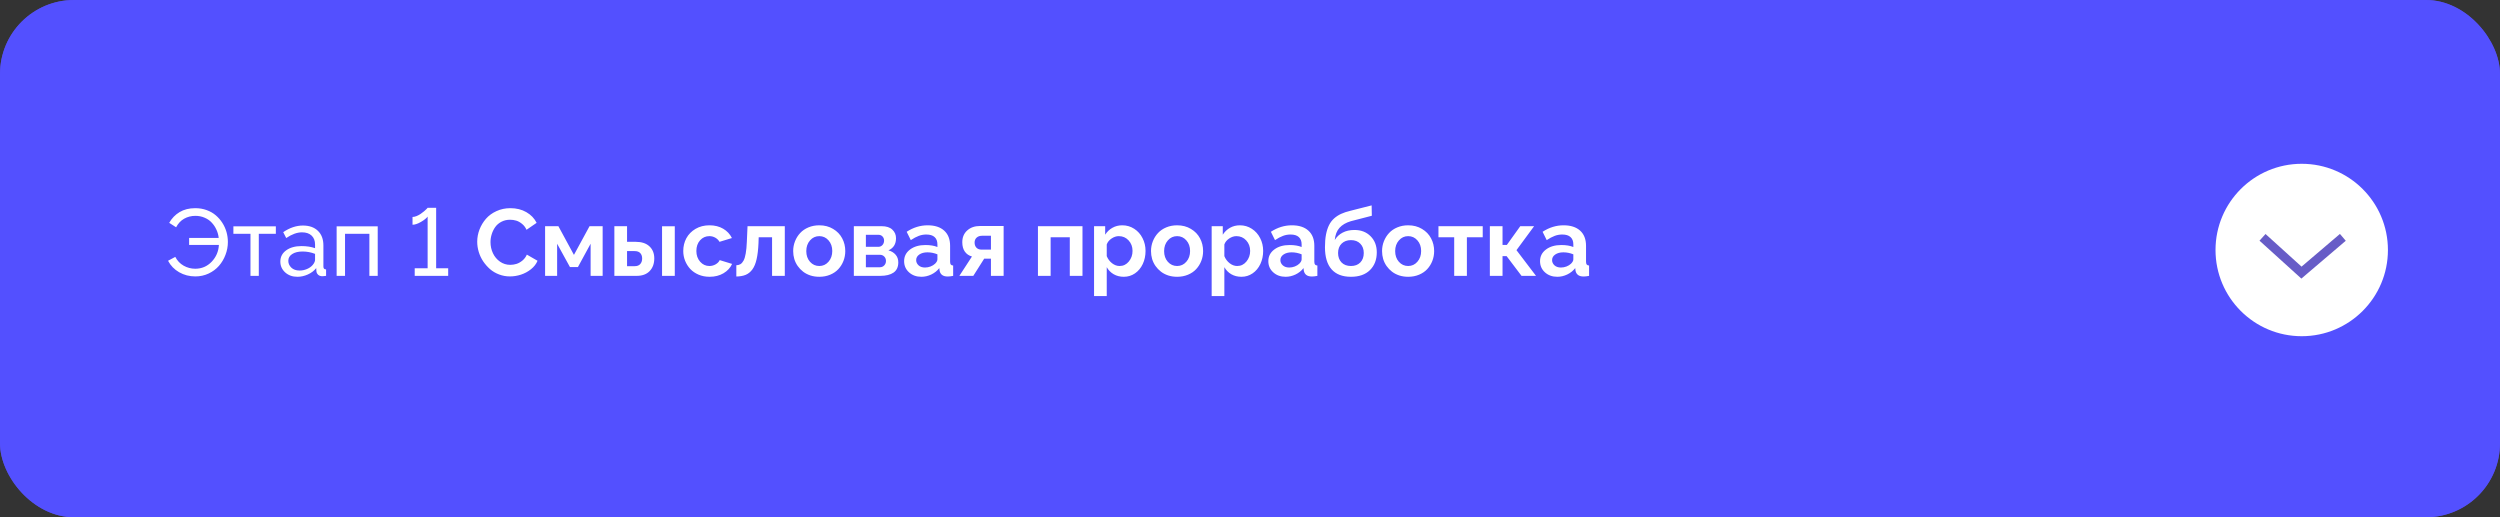
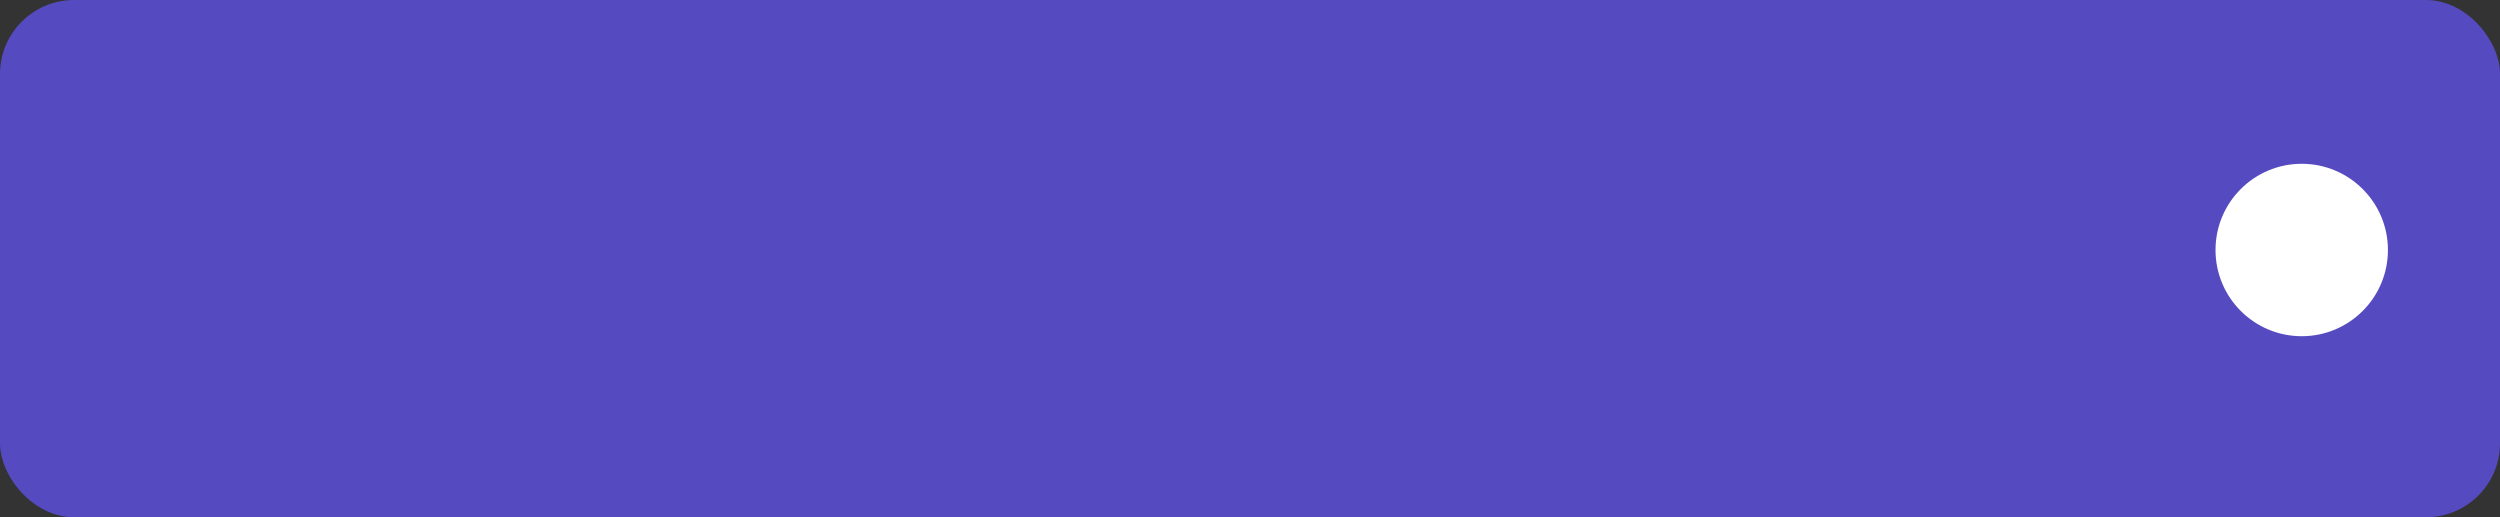
<svg xmlns="http://www.w3.org/2000/svg" width="290" height="60" viewBox="0 0 290 60" fill="none">
  <rect x="0" y="0" width="290" height="60" fill="#333333" stroke="none" />
  <rect width="290" height="60" rx="8.588" fill="#564AC1" />
-   <rect width="290" height="60" rx="8.588" fill="#5350FF" />
-   <path d="M22.663 32.065C21.972 32.065 21.345 31.903 20.783 31.581C20.221 31.259 19.791 30.815 19.494 30.249L20.332 29.798C20.561 30.242 20.884 30.582 21.299 30.818C21.718 31.055 22.169 31.173 22.652 31.173C23.397 31.173 24.029 30.904 24.548 30.367C25.067 29.826 25.349 29.175 25.392 28.412H21.938V27.601H25.37C25.334 27.265 25.247 26.946 25.107 26.645C24.971 26.341 24.79 26.069 24.564 25.829C24.342 25.585 24.067 25.394 23.737 25.254C23.408 25.111 23.05 25.039 22.663 25.039C22.187 25.039 21.752 25.15 21.358 25.372C20.968 25.594 20.658 25.925 20.429 26.366L19.628 25.85C19.929 25.32 20.33 24.905 20.831 24.604C21.336 24.3 21.943 24.148 22.652 24.148C23.118 24.148 23.555 24.221 23.963 24.368C24.371 24.515 24.724 24.715 25.021 24.969C25.318 25.22 25.574 25.512 25.789 25.845C26.004 26.178 26.165 26.534 26.273 26.914C26.38 27.293 26.434 27.68 26.434 28.074C26.434 28.586 26.34 29.084 26.154 29.567C25.972 30.047 25.719 30.471 25.397 30.84C25.075 31.209 24.675 31.506 24.199 31.731C23.723 31.953 23.211 32.065 22.663 32.065ZM29.055 32V27.118H27.073V26.258H31.998V27.118H30.021V32H29.055ZM32.519 30.34C32.519 29.8 32.745 29.366 33.196 29.041C33.651 28.711 34.243 28.546 34.974 28.546C35.568 28.546 36.093 28.627 36.547 28.788V28.369C36.547 27.925 36.413 27.578 36.145 27.327C35.88 27.076 35.507 26.951 35.027 26.951C34.465 26.951 33.856 27.171 33.201 27.612L32.852 26.93C33.608 26.418 34.37 26.162 35.14 26.162C35.874 26.162 36.453 26.366 36.875 26.774C37.301 27.182 37.514 27.748 37.514 28.471V30.899C37.514 31.021 37.537 31.108 37.584 31.162C37.634 31.216 37.715 31.246 37.826 31.253V32C37.65 32.029 37.511 32.043 37.407 32.043C37.192 32.043 37.024 31.986 36.902 31.871C36.78 31.753 36.714 31.617 36.703 31.463L36.682 31.098C36.435 31.413 36.111 31.66 35.709 31.839C35.312 32.018 34.909 32.107 34.501 32.107C33.928 32.107 33.454 31.937 33.078 31.597C32.705 31.257 32.519 30.838 32.519 30.34ZM36.263 30.748C36.349 30.652 36.417 30.55 36.467 30.442C36.52 30.331 36.547 30.238 36.547 30.163V29.449C36.082 29.266 35.599 29.175 35.097 29.175C34.599 29.175 34.198 29.273 33.894 29.47C33.593 29.664 33.443 29.927 33.443 30.26C33.443 30.557 33.559 30.818 33.792 31.044C34.025 31.27 34.345 31.382 34.753 31.382C35.047 31.382 35.33 31.325 35.602 31.21C35.878 31.092 36.098 30.938 36.263 30.748ZM39.05 32V26.258H43.815V32H42.848V27.118H40.023V32H39.05ZM51.989 31.119V32H48.106V31.119H49.605V25.125C49.468 25.315 49.211 25.521 48.831 25.743C48.455 25.961 48.129 26.07 47.853 26.07V25.168C48 25.168 48.16 25.132 48.331 25.061C48.503 24.989 48.659 24.905 48.799 24.808C48.942 24.708 49.076 24.606 49.202 24.502C49.327 24.395 49.424 24.305 49.492 24.233C49.56 24.162 49.597 24.119 49.605 24.105H50.593V31.119H51.989ZM59.208 24.148C59.906 24.148 60.522 24.301 61.056 24.609C61.593 24.917 61.99 25.331 62.248 25.85L61.077 26.656C60.952 26.377 60.778 26.147 60.556 25.968C60.334 25.786 60.109 25.66 59.879 25.592C59.654 25.524 59.416 25.49 59.165 25.49C58.8 25.49 58.469 25.567 58.171 25.721C57.878 25.872 57.64 26.072 57.457 26.323C57.278 26.573 57.14 26.851 57.044 27.155C56.947 27.456 56.898 27.766 56.898 28.084C56.898 28.546 56.993 28.978 57.183 29.379C57.373 29.78 57.645 30.104 57.999 30.351C58.354 30.598 58.75 30.722 59.187 30.722C59.437 30.722 59.682 30.684 59.922 30.609C60.162 30.53 60.391 30.399 60.61 30.217C60.832 30.031 61 29.803 61.115 29.535L62.355 30.249C62.202 30.621 61.947 30.949 61.593 31.232C61.242 31.511 60.853 31.721 60.427 31.86C60.005 31.996 59.577 32.065 59.144 32.065C58.71 32.065 58.295 31.989 57.898 31.839C57.5 31.689 57.149 31.483 56.845 31.221C56.544 30.956 56.279 30.655 56.05 30.319C55.824 29.979 55.652 29.613 55.534 29.223C55.416 28.829 55.357 28.435 55.357 28.041C55.357 27.562 55.445 27.091 55.62 26.629C55.799 26.167 56.048 25.752 56.367 25.383C56.685 25.014 57.092 24.717 57.586 24.491C58.08 24.262 58.621 24.148 59.208 24.148ZM63.231 32V26.237H64.772L66.577 29.567L68.387 26.237H69.907V32H68.511V28.273L67.039 30.98H66.115L64.627 28.273V32H63.231ZM71.266 32V26.237H72.738V28.052H73.753C74.433 28.052 74.96 28.226 75.332 28.573C75.708 28.921 75.896 29.388 75.896 29.975C75.896 30.584 75.717 31.074 75.359 31.447C75.004 31.816 74.501 32 73.85 32H71.266ZM76.798 32V26.248H78.275V32H76.798ZM72.738 30.877H73.619C73.909 30.877 74.125 30.795 74.269 30.63C74.415 30.466 74.489 30.251 74.489 29.986C74.489 29.724 74.417 29.517 74.274 29.363C74.134 29.205 73.912 29.127 73.608 29.127H72.738V30.877ZM82.309 32.107C81.854 32.107 81.434 32.027 81.047 31.866C80.66 31.701 80.338 31.483 80.08 31.21C79.822 30.935 79.62 30.616 79.473 30.254C79.33 29.893 79.258 29.513 79.258 29.116C79.258 28.575 79.378 28.081 79.618 27.633C79.862 27.186 80.216 26.824 80.682 26.548C81.151 26.273 81.69 26.135 82.298 26.135C82.907 26.135 83.437 26.267 83.888 26.532C84.339 26.797 84.678 27.157 84.903 27.612L83.464 28.052C83.342 27.845 83.177 27.683 82.97 27.569C82.762 27.451 82.535 27.392 82.288 27.392C81.858 27.392 81.498 27.553 81.208 27.875C80.921 28.197 80.778 28.611 80.778 29.116C80.778 29.613 80.925 30.029 81.219 30.362C81.512 30.691 81.869 30.856 82.288 30.856C82.549 30.856 82.791 30.791 83.013 30.663C83.238 30.534 83.396 30.371 83.485 30.174L84.925 30.614C84.721 31.062 84.388 31.424 83.926 31.699C83.464 31.971 82.925 32.107 82.309 32.107ZM85.414 32.075V30.77C85.6 30.763 85.759 30.72 85.892 30.641C86.024 30.562 86.144 30.426 86.251 30.233C86.359 30.036 86.443 29.759 86.504 29.4C86.568 29.042 86.611 28.593 86.633 28.052L86.713 26.237H91.037V32H89.56V27.52H88.008L87.986 28.192C87.954 28.944 87.881 29.569 87.766 30.066C87.655 30.564 87.49 30.962 87.272 31.259C87.053 31.552 86.796 31.76 86.499 31.882C86.205 32.004 85.843 32.068 85.414 32.075ZM92.009 29.127C92.009 28.725 92.081 28.344 92.224 27.982C92.367 27.621 92.566 27.304 92.82 27.032C93.075 26.756 93.393 26.538 93.776 26.377C94.163 26.215 94.584 26.135 95.039 26.135C95.644 26.135 96.177 26.274 96.639 26.554C97.105 26.829 97.456 27.193 97.692 27.644C97.932 28.092 98.052 28.586 98.052 29.127C98.052 29.524 97.982 29.904 97.842 30.265C97.703 30.623 97.506 30.94 97.251 31.216C97.001 31.488 96.684 31.705 96.301 31.866C95.918 32.027 95.497 32.107 95.039 32.107C94.67 32.107 94.324 32.056 94.002 31.952C93.68 31.844 93.399 31.697 93.159 31.511C92.919 31.325 92.711 31.108 92.536 30.861C92.36 30.611 92.228 30.338 92.138 30.045C92.052 29.748 92.009 29.442 92.009 29.127ZM95.039 30.856C95.465 30.856 95.821 30.691 96.107 30.362C96.397 30.032 96.543 29.617 96.543 29.116C96.543 28.618 96.397 28.206 96.107 27.88C95.821 27.555 95.465 27.392 95.039 27.392C94.612 27.392 94.254 27.556 93.964 27.886C93.674 28.215 93.529 28.629 93.529 29.127C93.529 29.628 93.672 30.041 93.959 30.367C94.249 30.693 94.609 30.856 95.039 30.856ZM99.045 32V26.237H102.257C102.816 26.237 103.235 26.371 103.514 26.64C103.797 26.905 103.938 27.236 103.938 27.633C103.938 28.314 103.645 28.783 103.058 29.041C103.409 29.137 103.686 29.305 103.89 29.545C104.098 29.782 104.202 30.079 104.202 30.437C104.202 30.967 104.019 31.361 103.654 31.619C103.289 31.873 102.771 32 102.102 32H99.045ZM100.442 28.632H101.881C102.078 28.632 102.239 28.562 102.365 28.423C102.49 28.283 102.553 28.111 102.553 27.907C102.553 27.717 102.492 27.558 102.37 27.429C102.248 27.3 102.089 27.236 101.892 27.236H100.442V28.632ZM100.442 31.001H102.059C102.263 31.001 102.433 30.931 102.569 30.791C102.705 30.648 102.773 30.475 102.773 30.27C102.773 30.066 102.707 29.896 102.574 29.76C102.442 29.624 102.273 29.556 102.069 29.556H100.442V31.001ZM104.878 30.297C104.878 29.739 105.108 29.288 105.566 28.944C106.024 28.596 106.62 28.423 107.354 28.423C107.906 28.423 108.368 28.5 108.74 28.654V28.348C108.74 27.979 108.631 27.696 108.413 27.499C108.198 27.302 107.877 27.204 107.451 27.204C107.143 27.204 106.85 27.257 106.57 27.365C106.291 27.469 105.985 27.631 105.652 27.854L105.174 26.887C105.944 26.385 106.755 26.135 107.607 26.135C108.431 26.135 109.07 26.341 109.524 26.752C109.983 27.164 110.212 27.752 110.212 28.514V30.351C110.212 30.509 110.239 30.621 110.292 30.689C110.346 30.754 110.438 30.791 110.566 30.802V32C110.319 32.05 110.11 32.075 109.938 32.075C109.655 32.075 109.435 32.014 109.277 31.893C109.123 31.767 109.028 31.601 108.993 31.393L108.96 31.098C108.713 31.416 108.402 31.665 108.026 31.844C107.653 32.02 107.272 32.107 106.882 32.107C106.305 32.107 105.827 31.936 105.448 31.592C105.068 31.248 104.878 30.817 104.878 30.297ZM108.466 30.593C108.649 30.41 108.74 30.242 108.74 30.088V29.502C108.364 29.349 107.979 29.271 107.585 29.271C107.199 29.271 106.884 29.356 106.64 29.524C106.397 29.689 106.275 29.905 106.275 30.174C106.275 30.407 106.368 30.609 106.554 30.781C106.74 30.949 106.989 31.033 107.301 31.033C107.519 31.033 107.732 30.994 107.94 30.915C108.151 30.833 108.327 30.725 108.466 30.593ZM111.286 32L112.747 29.755C112.393 29.655 112.117 29.465 111.92 29.186C111.723 28.906 111.625 28.543 111.625 28.095C111.625 27.533 111.814 27.08 112.194 26.736C112.577 26.389 113.073 26.215 113.682 26.215H116.421V32H114.949V30.007H114.165L112.903 32H111.286ZM113.859 28.955H114.949V27.349H113.913C113.651 27.349 113.442 27.422 113.284 27.569C113.13 27.712 113.053 27.902 113.053 28.138C113.053 28.378 113.123 28.575 113.263 28.729C113.406 28.879 113.605 28.955 113.859 28.955ZM120.401 32V26.237H125.568V32H124.096V27.52H121.873V32H120.401ZM128.382 30.99V34.342H126.911V26.237H128.2V27.225C128.418 26.881 128.697 26.615 129.038 26.425C129.378 26.231 129.761 26.135 130.187 26.135C130.692 26.135 131.152 26.269 131.567 26.538C131.983 26.806 132.305 27.168 132.534 27.623C132.767 28.074 132.883 28.568 132.883 29.105C132.883 29.66 132.776 30.167 132.561 30.625C132.346 31.083 132.045 31.445 131.659 31.71C131.272 31.975 130.84 32.107 130.364 32.107C129.924 32.107 129.532 32.009 129.188 31.812C128.848 31.615 128.579 31.341 128.382 30.99ZM131.374 29.105C131.374 28.622 131.222 28.215 130.917 27.886C130.613 27.556 130.234 27.392 129.779 27.392C129.492 27.392 129.211 27.485 128.936 27.671C128.663 27.854 128.479 28.083 128.382 28.358V29.712C128.515 30.041 128.719 30.315 128.995 30.534C129.27 30.748 129.562 30.856 129.87 30.856C130.303 30.856 130.661 30.682 130.944 30.335C131.231 29.988 131.374 29.578 131.374 29.105ZM133.517 29.127C133.517 28.725 133.589 28.344 133.732 27.982C133.875 27.621 134.074 27.304 134.328 27.032C134.582 26.756 134.901 26.538 135.284 26.377C135.671 26.215 136.092 26.135 136.546 26.135C137.152 26.135 137.685 26.274 138.147 26.554C138.612 26.829 138.963 27.193 139.2 27.644C139.44 28.092 139.56 28.586 139.56 29.127C139.56 29.524 139.49 29.904 139.35 30.265C139.21 30.623 139.014 30.94 138.759 31.216C138.509 31.488 138.192 31.705 137.809 31.866C137.425 32.027 137.005 32.107 136.546 32.107C136.178 32.107 135.832 32.056 135.51 31.952C135.188 31.844 134.906 31.697 134.667 31.511C134.427 31.325 134.219 31.108 134.043 30.861C133.868 30.611 133.736 30.338 133.646 30.045C133.56 29.748 133.517 29.442 133.517 29.127ZM136.546 30.856C136.972 30.856 137.329 30.691 137.615 30.362C137.905 30.032 138.05 29.617 138.05 29.116C138.05 28.618 137.905 28.206 137.615 27.88C137.329 27.555 136.972 27.392 136.546 27.392C136.12 27.392 135.762 27.556 135.472 27.886C135.182 28.215 135.037 28.629 135.037 29.127C135.037 29.628 135.18 30.041 135.467 30.367C135.757 30.693 136.117 30.856 136.546 30.856ZM142.025 30.99V34.342H140.553V26.237H141.842V27.225C142.061 26.881 142.34 26.615 142.68 26.425C143.02 26.231 143.403 26.135 143.83 26.135C144.334 26.135 144.795 26.269 145.21 26.538C145.625 26.806 145.948 27.168 146.177 27.623C146.41 28.074 146.526 28.568 146.526 29.105C146.526 29.66 146.418 30.167 146.204 30.625C145.989 31.083 145.688 31.445 145.301 31.71C144.915 31.975 144.483 32.107 144.007 32.107C143.566 32.107 143.174 32.009 142.831 31.812C142.49 31.615 142.222 31.341 142.025 30.99ZM145.017 29.105C145.017 28.622 144.864 28.215 144.56 27.886C144.256 27.556 143.876 27.392 143.421 27.392C143.135 27.392 142.854 27.485 142.578 27.671C142.306 27.854 142.122 28.083 142.025 28.358V29.712C142.157 30.041 142.361 30.315 142.637 30.534C142.913 30.748 143.205 30.856 143.513 30.856C143.946 30.856 144.304 30.682 144.587 30.335C144.873 29.988 145.017 29.578 145.017 29.105ZM147.127 30.297C147.127 29.739 147.357 29.288 147.815 28.944C148.273 28.596 148.869 28.423 149.604 28.423C150.155 28.423 150.617 28.5 150.989 28.654V28.348C150.989 27.979 150.88 27.696 150.662 27.499C150.447 27.302 150.126 27.204 149.7 27.204C149.392 27.204 149.099 27.257 148.819 27.365C148.54 27.469 148.234 27.631 147.901 27.854L147.423 26.887C148.193 26.385 149.004 26.135 149.856 26.135C150.68 26.135 151.319 26.341 151.773 26.752C152.232 27.164 152.461 27.752 152.461 28.514V30.351C152.461 30.509 152.488 30.621 152.542 30.689C152.595 30.754 152.687 30.791 152.815 30.802V32C152.568 32.05 152.359 32.075 152.187 32.075C151.904 32.075 151.684 32.014 151.526 31.893C151.372 31.767 151.278 31.601 151.242 31.393L151.209 31.098C150.962 31.416 150.651 31.665 150.275 31.844C149.903 32.02 149.521 32.107 149.131 32.107C148.554 32.107 148.076 31.936 147.697 31.592C147.317 31.248 147.127 30.817 147.127 30.297ZM150.715 30.593C150.898 30.41 150.989 30.242 150.989 30.088V29.502C150.613 29.349 150.228 29.271 149.834 29.271C149.448 29.271 149.133 29.356 148.889 29.524C148.646 29.689 148.524 29.905 148.524 30.174C148.524 30.407 148.617 30.609 148.803 30.781C148.989 30.949 149.238 31.033 149.55 31.033C149.768 31.033 149.981 30.994 150.189 30.915C150.4 30.833 150.576 30.725 150.715 30.593ZM156.709 32.107C155.721 32.107 154.971 31.817 154.459 31.237C153.951 30.657 153.696 29.805 153.696 28.681C153.696 28.126 153.736 27.637 153.814 27.214C153.897 26.792 154.013 26.428 154.164 26.124C154.314 25.82 154.511 25.558 154.754 25.34C155.001 25.121 155.274 24.944 155.571 24.808C155.872 24.669 156.226 24.55 156.634 24.454L159.11 23.825L159.132 25.028L156.688 25.662C156.126 25.83 155.691 26.085 155.383 26.425C155.075 26.761 154.89 27.234 154.83 27.843C155.055 27.47 155.361 27.184 155.748 26.983C156.135 26.779 156.591 26.677 157.118 26.677C157.888 26.677 158.511 26.919 158.987 27.402C159.467 27.882 159.707 28.505 159.707 29.271C159.707 30.124 159.443 30.809 158.917 31.329C158.394 31.848 157.658 32.107 156.709 32.107ZM156.709 30.856C157.164 30.856 157.526 30.72 157.794 30.448C158.063 30.172 158.197 29.805 158.197 29.347C158.197 28.899 158.063 28.539 157.794 28.267C157.526 27.991 157.164 27.854 156.709 27.854C156.269 27.854 155.909 27.988 155.63 28.256C155.354 28.525 155.216 28.888 155.216 29.347C155.216 29.798 155.349 30.163 155.614 30.442C155.882 30.718 156.248 30.856 156.709 30.856ZM160.319 29.127C160.319 28.725 160.39 28.344 160.534 27.982C160.677 27.621 160.876 27.304 161.13 27.032C161.384 26.756 161.703 26.538 162.086 26.377C162.473 26.215 162.893 26.135 163.348 26.135C163.953 26.135 164.487 26.274 164.949 26.554C165.414 26.829 165.765 27.193 166.001 27.644C166.241 28.092 166.361 28.586 166.361 29.127C166.361 29.524 166.292 29.904 166.152 30.265C166.012 30.623 165.815 30.94 165.561 31.216C165.31 31.488 164.993 31.705 164.61 31.866C164.227 32.027 163.806 32.107 163.348 32.107C162.979 32.107 162.634 32.056 162.312 31.952C161.989 31.844 161.708 31.697 161.468 31.511C161.228 31.325 161.021 31.108 160.845 30.861C160.67 30.611 160.537 30.338 160.448 30.045C160.362 29.748 160.319 29.442 160.319 29.127ZM163.348 30.856C163.774 30.856 164.131 30.691 164.417 30.362C164.707 30.032 164.852 29.617 164.852 29.116C164.852 28.618 164.707 28.206 164.417 27.88C164.131 27.555 163.774 27.392 163.348 27.392C162.922 27.392 162.564 27.556 162.274 27.886C161.984 28.215 161.839 28.629 161.839 29.127C161.839 29.628 161.982 30.041 162.269 30.367C162.559 30.693 162.918 30.856 163.348 30.856ZM168.687 32V27.52H166.861V26.237H171.996V27.52H170.159V32H168.687ZM172.823 32V26.237H174.294V28.412H174.794L176.352 26.237H177.958L175.911 29.019L178.178 32H176.497L174.767 29.712H174.294V32H172.823ZM178.645 30.297C178.645 29.739 178.874 29.288 179.333 28.944C179.791 28.596 180.387 28.423 181.121 28.423C181.673 28.423 182.134 28.5 182.507 28.654V28.348C182.507 27.979 182.398 27.696 182.179 27.499C181.964 27.302 181.644 27.204 181.218 27.204C180.91 27.204 180.616 27.257 180.337 27.365C180.058 27.469 179.751 27.631 179.418 27.854L178.94 26.887C179.71 26.385 180.521 26.135 181.374 26.135C182.197 26.135 182.836 26.341 183.291 26.752C183.749 27.164 183.979 27.752 183.979 28.514V30.351C183.979 30.509 184.005 30.621 184.059 30.689C184.113 30.754 184.204 30.791 184.333 30.802V32C184.086 32.05 183.876 32.075 183.705 32.075C183.422 32.075 183.201 32.014 183.044 31.893C182.89 31.767 182.795 31.601 182.759 31.393L182.727 31.098C182.48 31.416 182.168 31.665 181.792 31.844C181.42 32.02 181.039 32.107 180.648 32.107C180.072 32.107 179.594 31.936 179.214 31.592C178.835 31.248 178.645 30.817 178.645 30.297ZM182.233 30.593C182.416 30.41 182.507 30.242 182.507 30.088V29.502C182.131 29.349 181.746 29.271 181.352 29.271C180.965 29.271 180.65 29.356 180.407 29.524C180.163 29.689 180.042 29.905 180.042 30.174C180.042 30.407 180.135 30.609 180.321 30.781C180.507 30.949 180.756 31.033 181.067 31.033C181.286 31.033 181.499 30.994 181.707 30.915C181.918 30.833 182.093 30.725 182.233 30.593Z" fill="white" />
  <path d="M267 19C272.523 19 277 23.477 277 29C277 34.523 272.523 39 267 39C261.477 39 257 34.523 257 29C257 23.477 261.477 19 267 19Z" fill="white" />
-   <path d="M262.451 27.532L266.969 31.623L271.77 27.532" stroke="#675CC7" stroke-width="1.043" />
</svg>